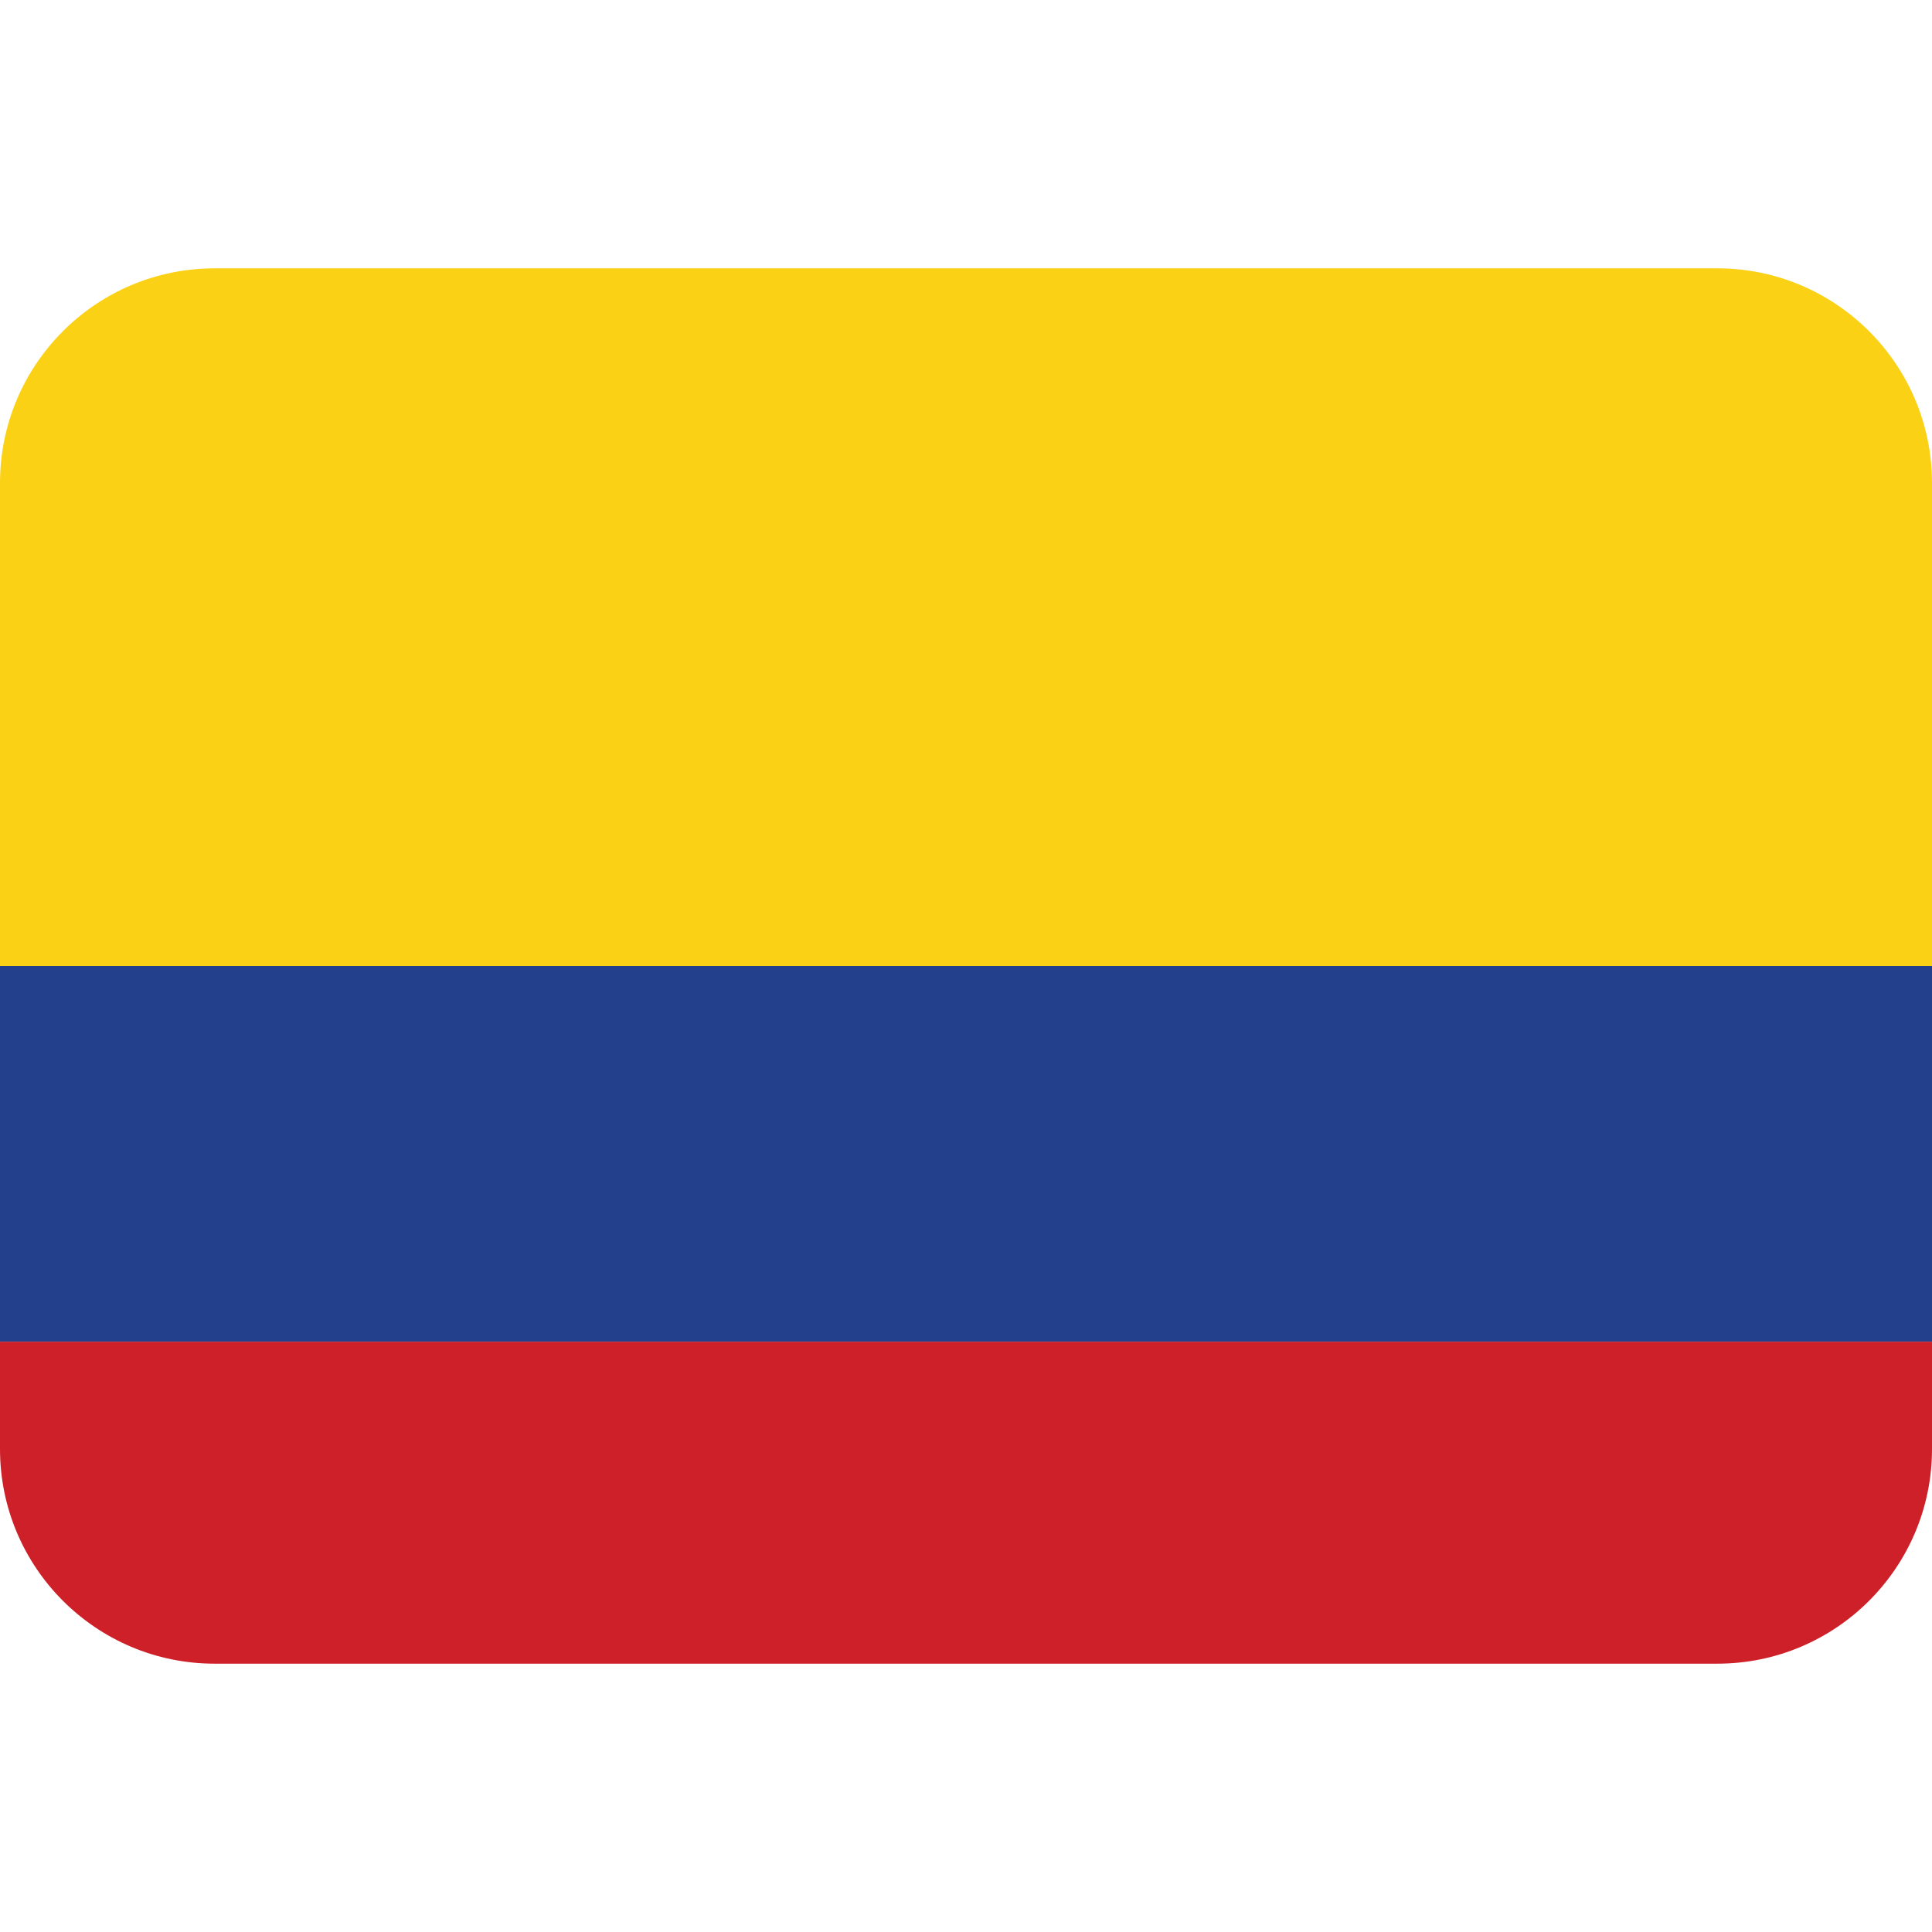
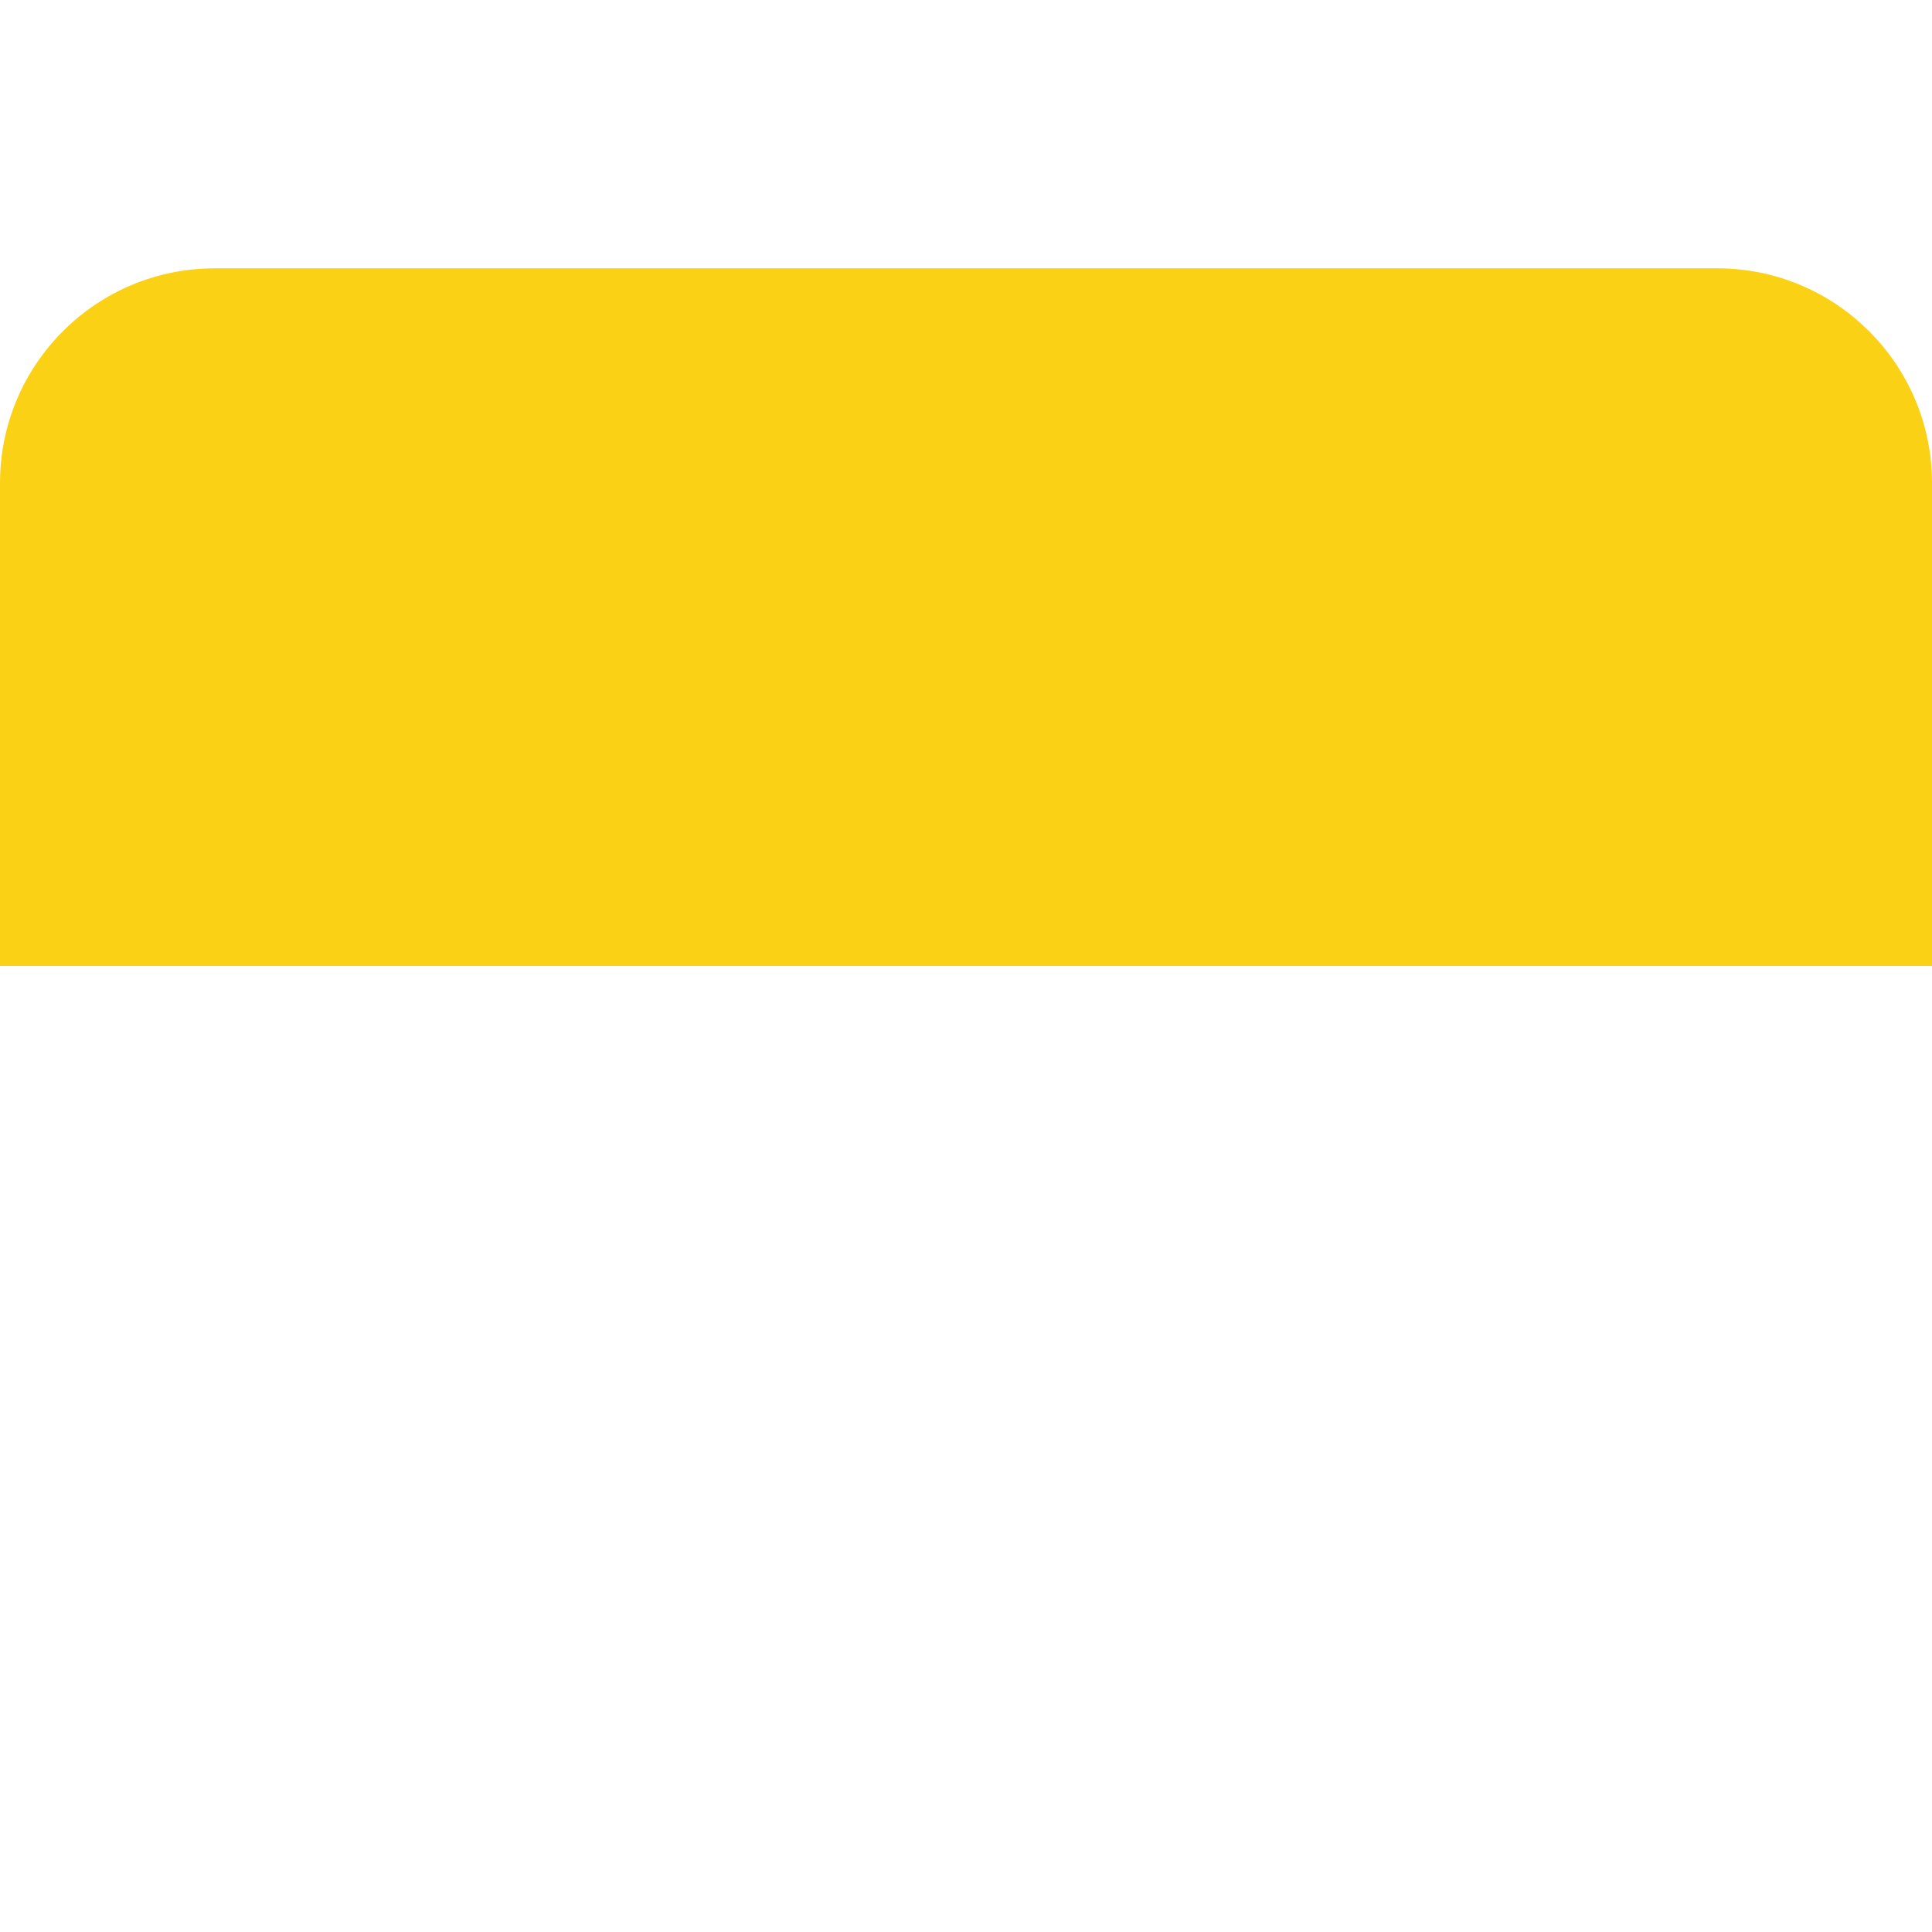
<svg xmlns="http://www.w3.org/2000/svg" width="150px" height="150px" viewBox="0 0 27 27" version="1.1">
  <g id="surface1">
    <path style=" stroke:none;fill-rule:nonzero;fill:rgb(98.431%,81.961%,8.627%);fill-opacity:1;" d="M 24 3.75 L 3 3.75 C 1.344 3.75 0 5.094 0 6.75 L 0 13.5 L 27 13.5 L 27 6.75 C 27 5.094 25.656 3.75 24 3.75 " />
-     <path style=" stroke:none;fill-rule:nonzero;fill:rgb(13.333%,25.098%,54.902%);fill-opacity:1;" d="M 0 13.5 L 27 13.5 L 27 18.75 L 0 18.75 Z M 0 13.5 " />
-     <path style=" stroke:none;fill-rule:nonzero;fill:rgb(80.784%,12.549%,15.686%);fill-opacity:1;" d="M 0 20.25 C 0 21.906 1.344 23.25 3 23.25 L 24 23.25 C 25.656 23.25 27 21.906 27 20.25 L 27 18.75 L 0 18.75 Z M 0 20.25 " />
  </g>
</svg>